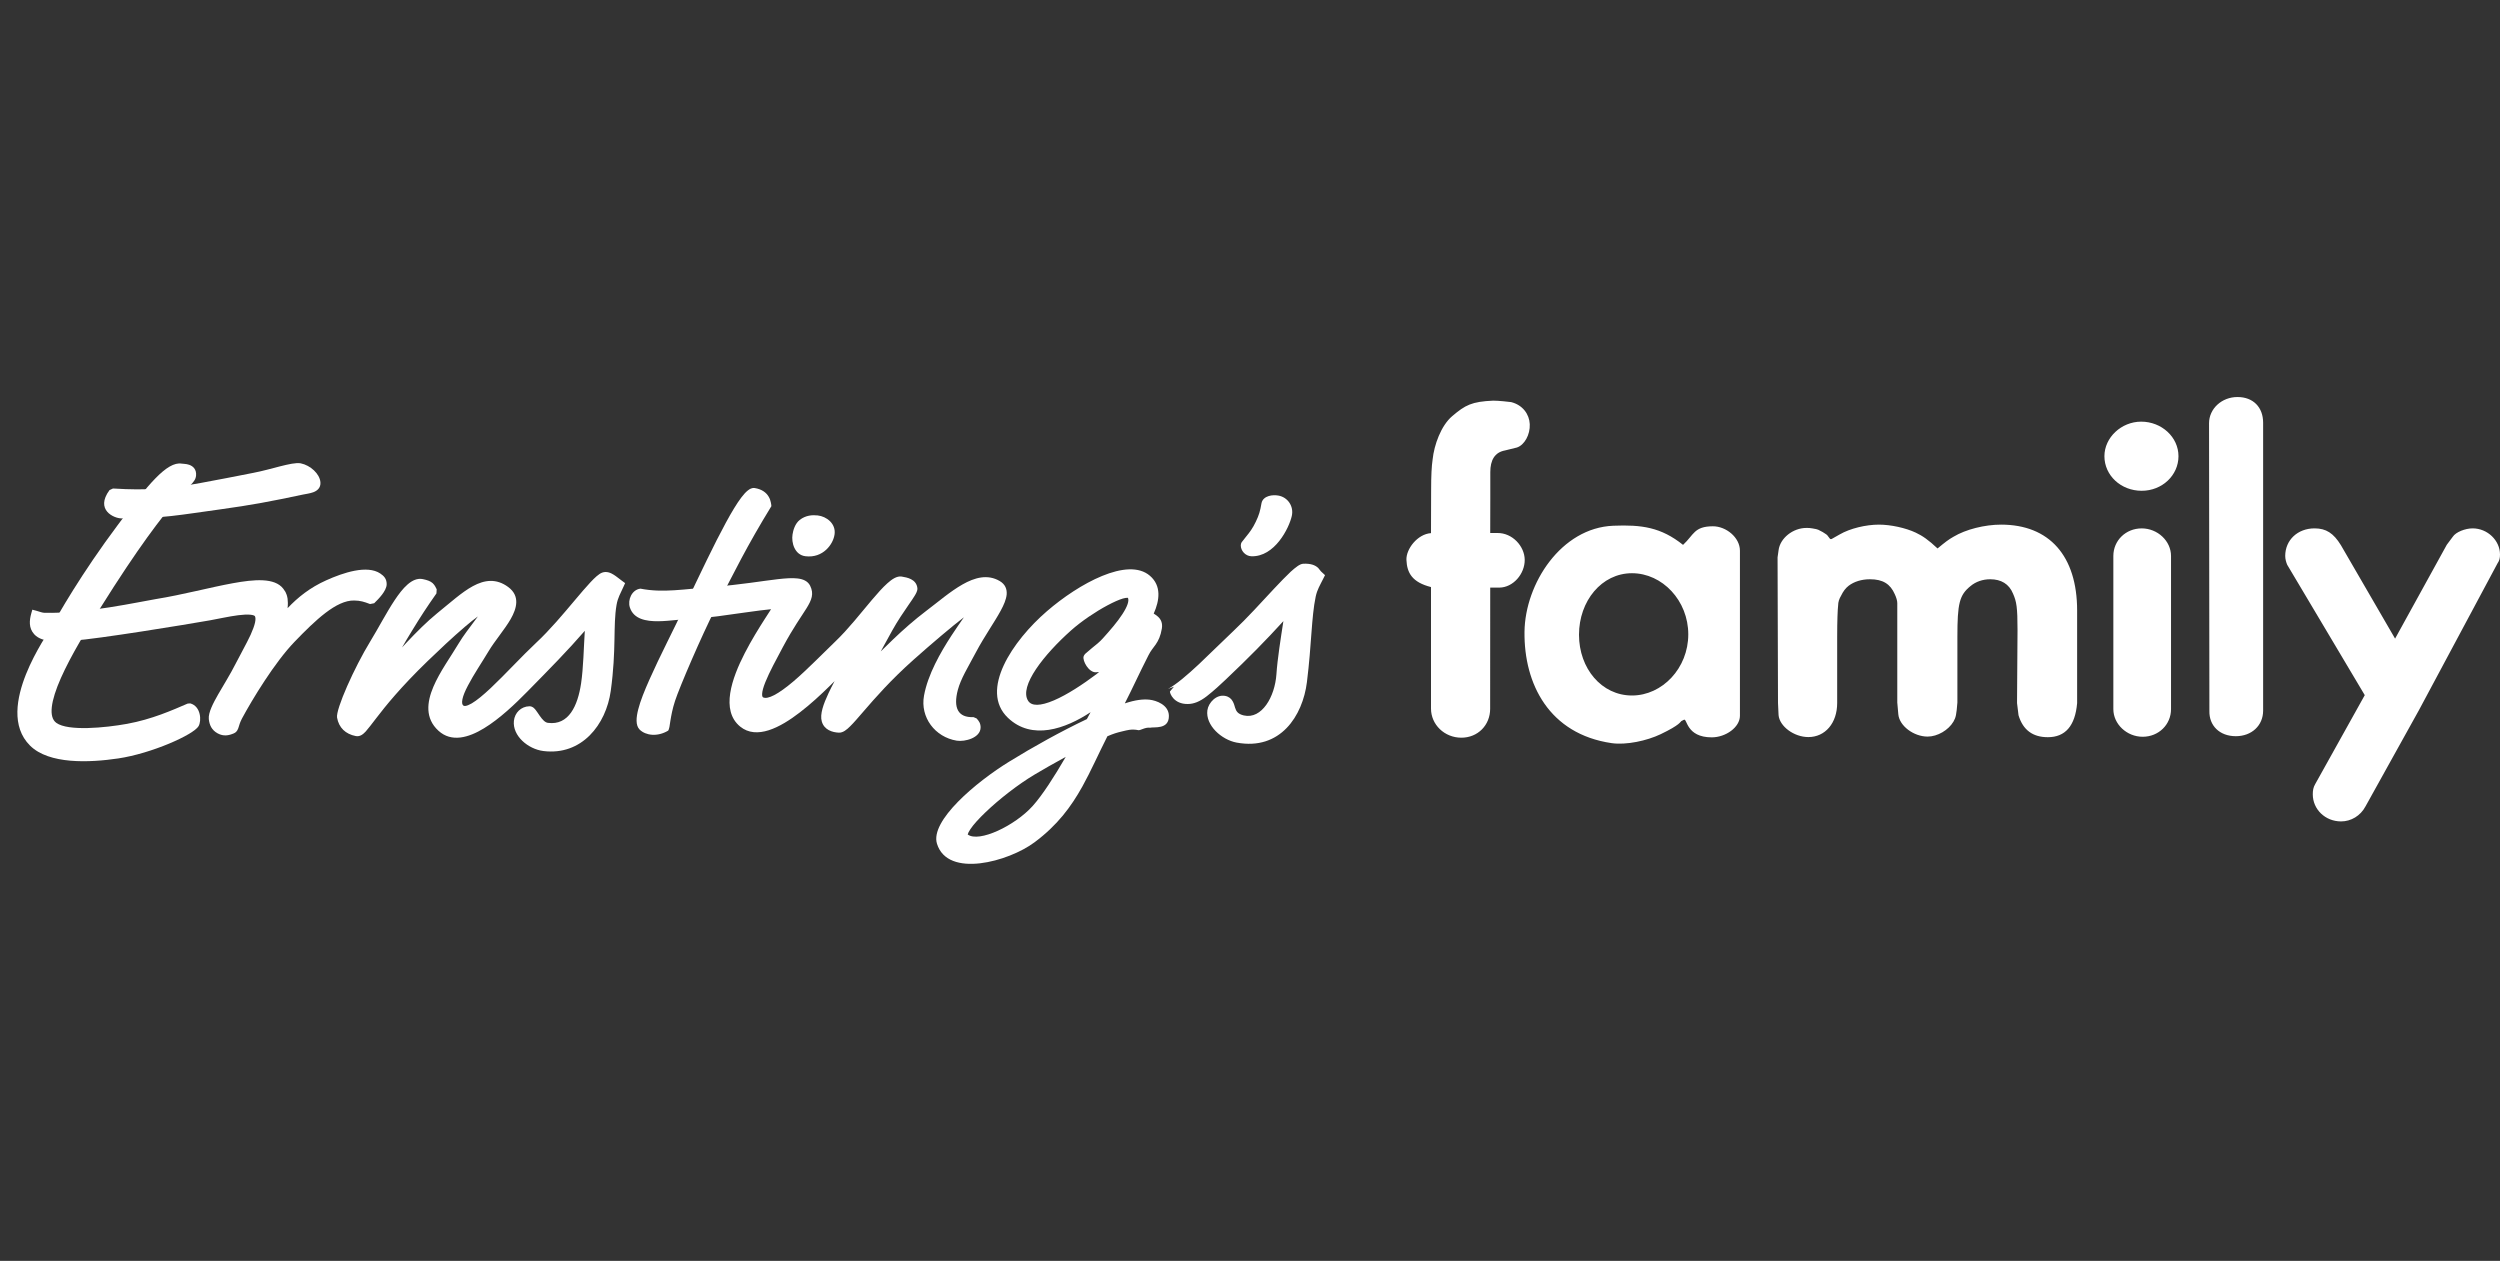
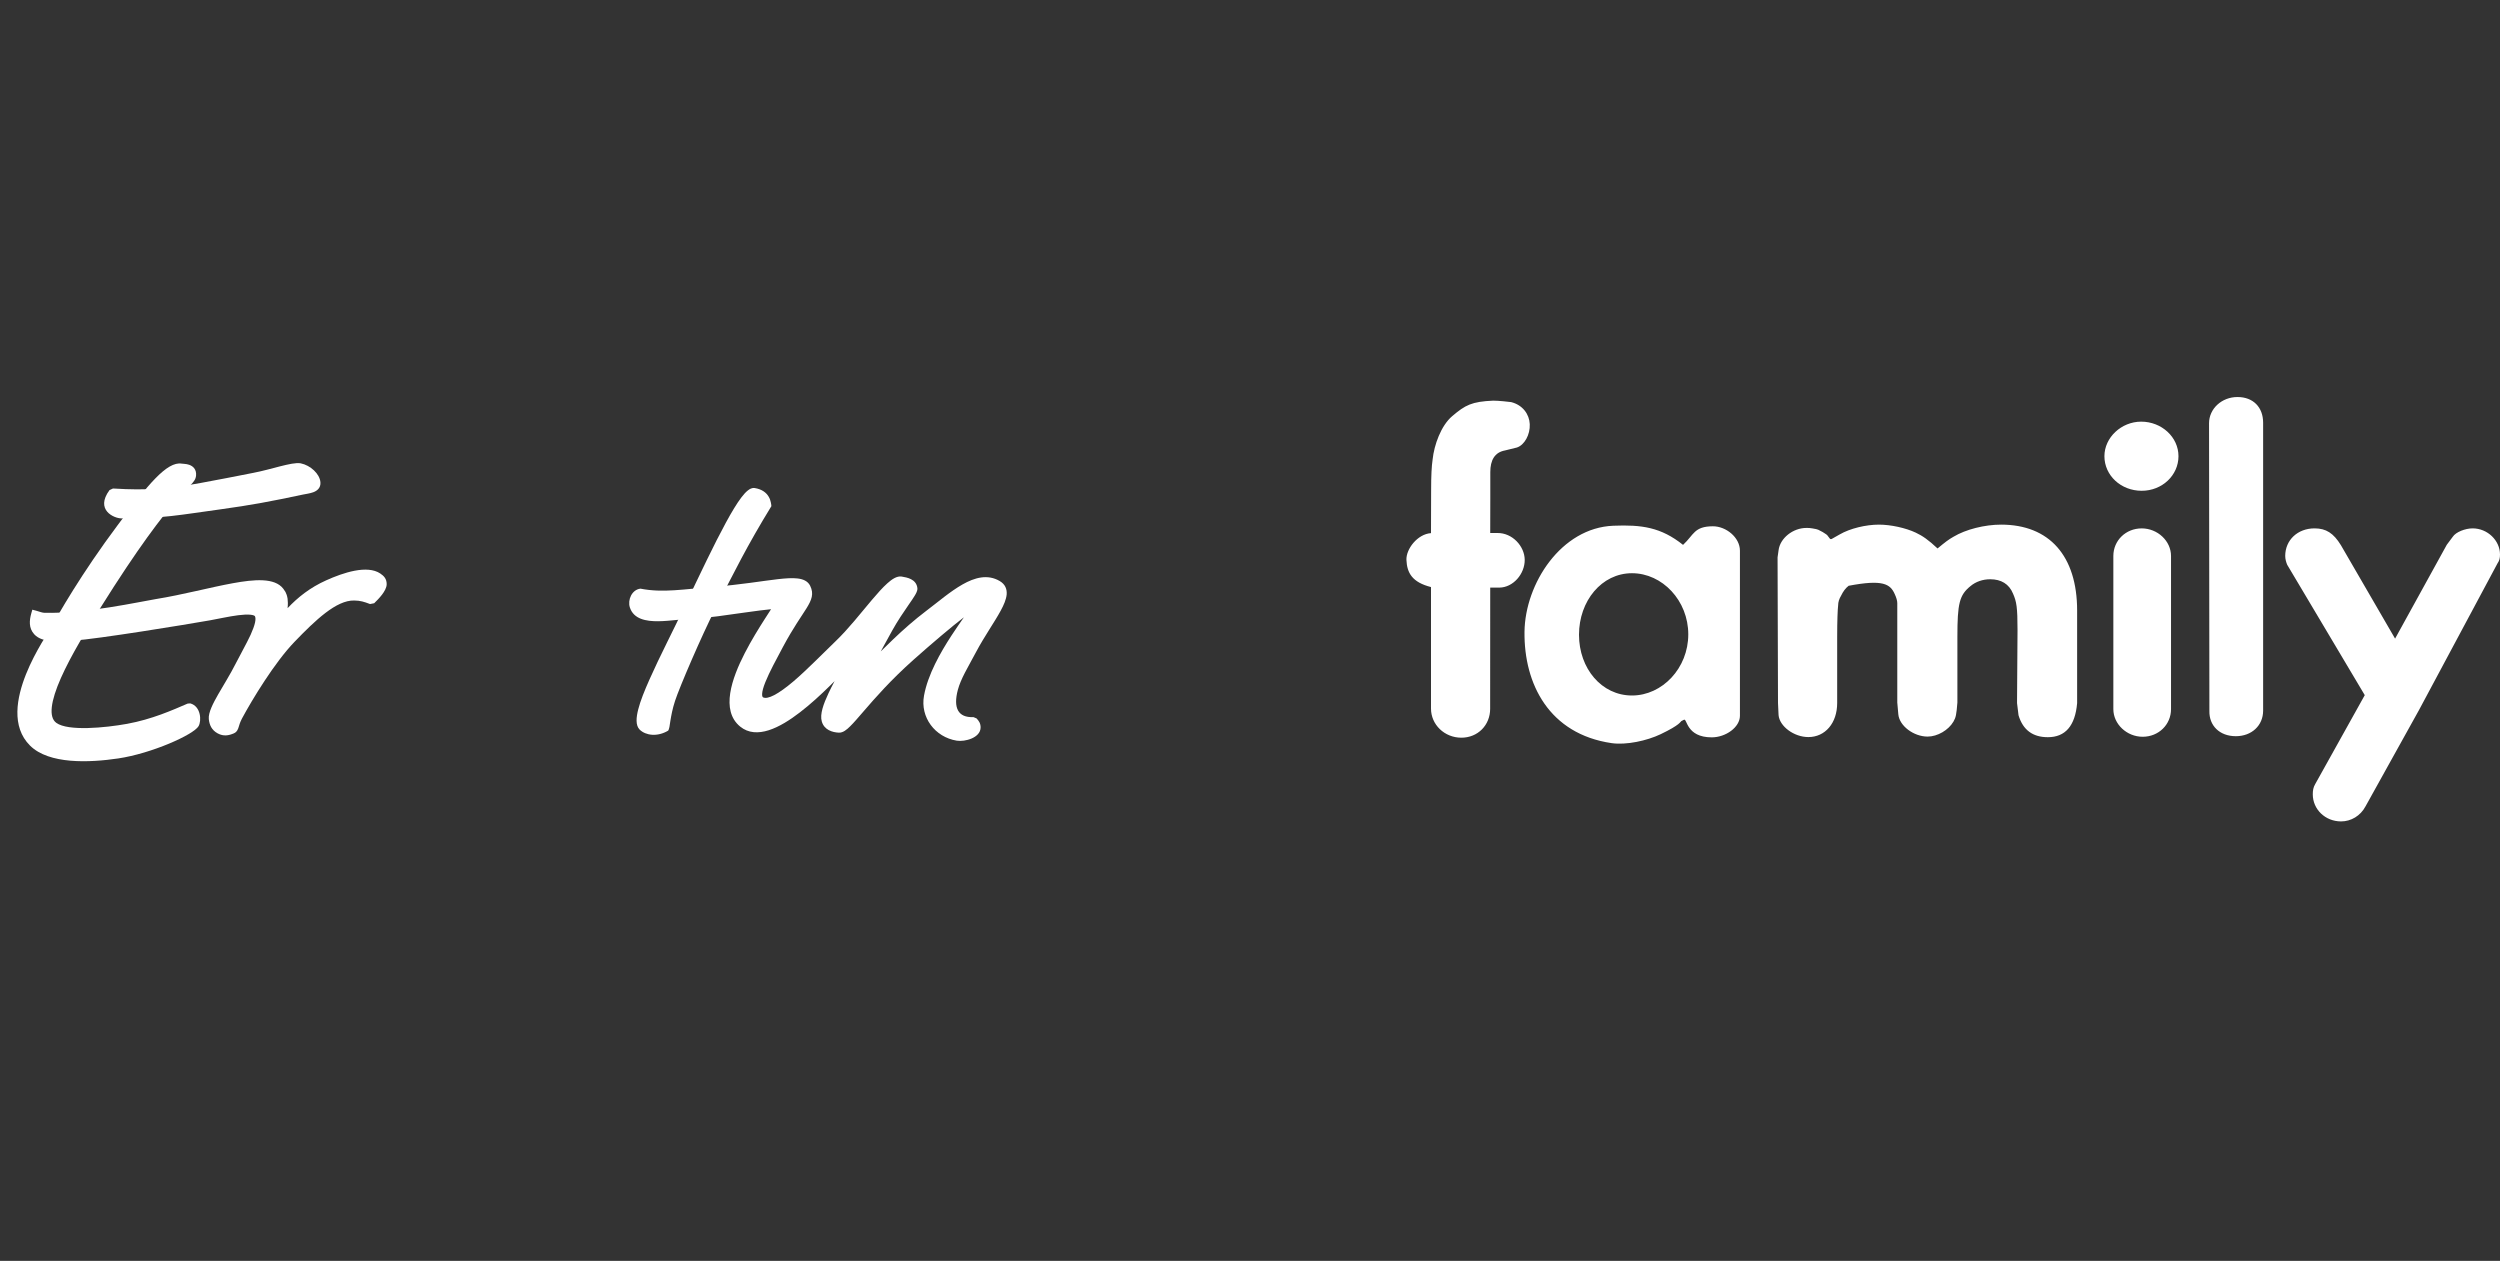
<svg xmlns="http://www.w3.org/2000/svg" width="115" height="58" viewBox="0 0 115 58" fill="none">
  <rect x="0" y="0" width="115" height="58" fill="#333333" stroke="none" />
-   <path fill-rule="evenodd" clip-rule="evenodd" d="M69.514 18.497C68.96 18.43 68.729 18.429 68.685 18.43C67.701 18.474 67.404 18.629 66.8 19.144C66.285 19.582 65.969 20.47 65.9 21.139C65.854 21.441 65.832 21.895 65.832 22.541L65.826 24.462V24.524C65.194 24.568 64.674 25.267 64.696 25.755C64.722 26.359 64.963 26.785 65.826 27.005V32.596C65.826 33.33 66.444 33.934 67.223 33.934C67.979 33.934 68.547 33.358 68.547 32.605V32.216L68.55 27.03H68.969C69.608 27.025 70.143 26.397 70.137 25.75C70.13 25.122 69.567 24.51 68.879 24.518H68.55L68.554 22.908V21.716C68.554 21.178 68.748 20.807 69.233 20.72L69.776 20.586C70.122 20.475 70.392 19.998 70.369 19.51C70.348 19.055 70.046 18.631 69.514 18.497ZM101.616 19.471L101.632 32.703C101.615 33.379 102.102 33.865 102.848 33.865C103.573 33.865 104.104 33.379 104.104 32.688V19.446C104.104 18.734 103.648 18.263 102.924 18.263C102.199 18.263 101.616 18.802 101.616 19.471ZM98.495 19.396C97.581 19.396 96.803 20.127 96.803 20.985C96.803 21.867 97.558 22.576 98.519 22.576C99.456 22.576 100.21 21.867 100.21 20.985C100.21 20.105 99.433 19.396 98.495 19.396ZM97.214 25.574V32.621C97.214 33.309 97.833 33.891 98.563 33.891C99.297 33.891 99.867 33.332 99.867 32.621V25.574C99.867 24.886 99.249 24.306 98.518 24.306C97.787 24.306 97.214 24.863 97.214 25.574ZM108.779 31.977L106.5 36.067C106.41 36.217 106.388 36.368 106.388 36.539C106.388 37.227 106.958 37.785 107.69 37.785C108.147 37.785 108.582 37.527 108.81 37.099L111.272 32.666L114.884 25.917C114.977 25.788 115 25.659 115 25.509C115 24.863 114.426 24.305 113.742 24.305C113.398 24.305 112.965 24.476 112.827 24.692L112.553 25.058L110.174 29.377L107.682 25.079C107.34 24.522 106.997 24.305 106.469 24.305C105.692 24.305 105.12 24.843 105.12 25.574C105.12 25.724 105.167 25.875 105.212 25.981L108.779 31.977ZM89.127 25.229C88.714 24.841 88.441 24.649 88.121 24.5C87.663 24.285 86.978 24.133 86.43 24.133C85.836 24.133 85.104 24.306 84.624 24.585L84.282 24.778C84.259 24.799 84.236 24.799 84.212 24.799C84.189 24.799 84.168 24.778 84.076 24.649C84.053 24.605 83.983 24.562 83.848 24.477L83.641 24.369C83.595 24.349 83.505 24.326 83.367 24.306C83.276 24.285 83.185 24.285 83.093 24.285C82.477 24.285 81.881 24.756 81.814 25.314L81.768 25.638L81.788 32.337L81.814 32.896C81.859 33.41 82.522 33.905 83.185 33.905C83.961 33.905 84.51 33.261 84.51 32.337V29.288C84.51 28.535 84.532 28.041 84.554 27.85C84.554 27.699 84.6 27.548 84.692 27.398C84.784 27.204 84.897 27.055 85.037 26.946C85.287 26.755 85.63 26.646 86.018 26.646C86.612 26.646 86.954 26.861 87.16 27.334C87.23 27.483 87.275 27.633 87.275 27.741V32.315L87.322 32.852C87.366 33.389 88.03 33.883 88.669 33.883C89.127 33.883 89.63 33.584 89.858 33.196C89.971 33.003 89.996 32.874 90.04 32.315V29.288C90.04 27.763 90.133 27.376 90.636 26.966C90.886 26.755 91.207 26.646 91.55 26.646C92.052 26.646 92.417 26.861 92.601 27.311C92.761 27.676 92.806 27.934 92.806 28.987L92.784 32.258V32.343L92.852 32.902C93.058 33.588 93.515 33.911 94.201 33.911C95 33.911 95.457 33.395 95.548 32.343V28.085C95.548 25.572 94.27 24.133 92.052 24.133C91.298 24.133 90.429 24.349 89.858 24.692C89.63 24.821 89.492 24.928 89.127 25.229ZM72.634 29.199C72.634 27.646 73.676 26.368 75.071 26.368C76.467 26.368 77.661 27.627 77.661 29.181C77.661 30.733 76.467 31.993 75.071 31.993C73.676 31.993 72.634 30.751 72.634 29.199ZM74.212 24.184C75.515 24.132 76.404 24.252 77.42 25.064C77.922 24.601 77.922 24.214 78.789 24.209C79.399 24.206 80.037 24.724 80.037 25.333V32.926C80.037 33.45 79.388 33.918 78.739 33.918C77.561 33.918 77.61 33.031 77.463 33.108L77.343 33.17C77.295 33.195 77.309 33.333 76.386 33.775C75.757 34.075 74.804 34.283 74.127 34.183C71.268 33.762 70.099 31.473 70.127 29.063C70.154 26.843 71.816 24.279 74.212 24.184Z" fill="white" />
+   <path fill-rule="evenodd" clip-rule="evenodd" d="M69.514 18.497C68.96 18.43 68.729 18.429 68.685 18.43C67.701 18.474 67.404 18.629 66.8 19.144C66.285 19.582 65.969 20.47 65.9 21.139C65.854 21.441 65.832 21.895 65.832 22.541L65.826 24.462V24.524C65.194 24.568 64.674 25.267 64.696 25.755C64.722 26.359 64.963 26.785 65.826 27.005V32.596C65.826 33.33 66.444 33.934 67.223 33.934C67.979 33.934 68.547 33.358 68.547 32.605V32.216L68.55 27.03H68.969C69.608 27.025 70.143 26.397 70.137 25.75C70.13 25.122 69.567 24.51 68.879 24.518H68.55L68.554 22.908V21.716C68.554 21.178 68.748 20.807 69.233 20.72L69.776 20.586C70.122 20.475 70.392 19.998 70.369 19.51C70.348 19.055 70.046 18.631 69.514 18.497ZM101.616 19.471L101.632 32.703C101.615 33.379 102.102 33.865 102.848 33.865C103.573 33.865 104.104 33.379 104.104 32.688V19.446C104.104 18.734 103.648 18.263 102.924 18.263C102.199 18.263 101.616 18.802 101.616 19.471ZM98.495 19.396C97.581 19.396 96.803 20.127 96.803 20.985C96.803 21.867 97.558 22.576 98.519 22.576C99.456 22.576 100.21 21.867 100.21 20.985C100.21 20.105 99.433 19.396 98.495 19.396ZM97.214 25.574V32.621C97.214 33.309 97.833 33.891 98.563 33.891C99.297 33.891 99.867 33.332 99.867 32.621V25.574C99.867 24.886 99.249 24.306 98.518 24.306C97.787 24.306 97.214 24.863 97.214 25.574ZM108.779 31.977L106.5 36.067C106.41 36.217 106.388 36.368 106.388 36.539C106.388 37.227 106.958 37.785 107.69 37.785C108.147 37.785 108.582 37.527 108.81 37.099L111.272 32.666L114.884 25.917C114.977 25.788 115 25.659 115 25.509C115 24.863 114.426 24.305 113.742 24.305C113.398 24.305 112.965 24.476 112.827 24.692L112.553 25.058L110.174 29.377L107.682 25.079C107.34 24.522 106.997 24.305 106.469 24.305C105.692 24.305 105.12 24.843 105.12 25.574C105.12 25.724 105.167 25.875 105.212 25.981L108.779 31.977ZM89.127 25.229C88.714 24.841 88.441 24.649 88.121 24.5C87.663 24.285 86.978 24.133 86.43 24.133C85.836 24.133 85.104 24.306 84.624 24.585L84.282 24.778C84.259 24.799 84.236 24.799 84.212 24.799C84.189 24.799 84.168 24.778 84.076 24.649C84.053 24.605 83.983 24.562 83.848 24.477L83.641 24.369C83.595 24.349 83.505 24.326 83.367 24.306C83.276 24.285 83.185 24.285 83.093 24.285C82.477 24.285 81.881 24.756 81.814 25.314L81.768 25.638L81.788 32.337L81.814 32.896C81.859 33.41 82.522 33.905 83.185 33.905C83.961 33.905 84.51 33.261 84.51 32.337V29.288C84.51 28.535 84.532 28.041 84.554 27.85C84.554 27.699 84.6 27.548 84.692 27.398C84.784 27.204 84.897 27.055 85.037 26.946C86.612 26.646 86.954 26.861 87.16 27.334C87.23 27.483 87.275 27.633 87.275 27.741V32.315L87.322 32.852C87.366 33.389 88.03 33.883 88.669 33.883C89.127 33.883 89.63 33.584 89.858 33.196C89.971 33.003 89.996 32.874 90.04 32.315V29.288C90.04 27.763 90.133 27.376 90.636 26.966C90.886 26.755 91.207 26.646 91.55 26.646C92.052 26.646 92.417 26.861 92.601 27.311C92.761 27.676 92.806 27.934 92.806 28.987L92.784 32.258V32.343L92.852 32.902C93.058 33.588 93.515 33.911 94.201 33.911C95 33.911 95.457 33.395 95.548 32.343V28.085C95.548 25.572 94.27 24.133 92.052 24.133C91.298 24.133 90.429 24.349 89.858 24.692C89.63 24.821 89.492 24.928 89.127 25.229ZM72.634 29.199C72.634 27.646 73.676 26.368 75.071 26.368C76.467 26.368 77.661 27.627 77.661 29.181C77.661 30.733 76.467 31.993 75.071 31.993C73.676 31.993 72.634 30.751 72.634 29.199ZM74.212 24.184C75.515 24.132 76.404 24.252 77.42 25.064C77.922 24.601 77.922 24.214 78.789 24.209C79.399 24.206 80.037 24.724 80.037 25.333V32.926C80.037 33.45 79.388 33.918 78.739 33.918C77.561 33.918 77.61 33.031 77.463 33.108L77.343 33.17C77.295 33.195 77.309 33.333 76.386 33.775C75.757 34.075 74.804 34.283 74.127 34.183C71.268 33.762 70.099 31.473 70.127 29.063C70.154 26.843 71.816 24.279 74.212 24.184Z" fill="white" />
  <path d="M8.632 32.365L8.753 32.356C9.245 32.489 9.278 33.161 9.133 33.405C8.903 33.797 6.974 34.66 5.439 34.888C4.101 35.087 2.25 35.162 1.381 34.297C0.507 33.428 0.768 32.09 1.195 31.017C1.412 30.473 1.685 29.968 1.913 29.579C2.137 29.198 2.319 28.931 2.359 28.854C2.656 28.304 3.715 26.424 5.451 24.104C6.799 22.302 7.679 21.215 8.359 21.327L8.492 21.339C8.554 21.344 8.632 21.355 8.709 21.383C8.882 21.445 9.043 21.591 9.019 21.872C9.006 22.052 8.902 22.171 8.767 22.311C8.633 22.452 8.421 22.66 8.098 23.028C7.455 23.764 6.372 25.157 4.596 27.997C3.983 28.976 3.258 30.161 2.803 31.186C2.331 32.253 2.226 32.993 2.594 33.254C3.132 33.641 4.82 33.482 5.849 33.296C6.415 33.193 6.937 33.035 7.405 32.866C7.877 32.694 8.29 32.512 8.632 32.365Z" fill="white" />
  <path d="M11.648 21.752C12.058 21.674 12.503 21.549 12.885 21.451C13.253 21.359 13.624 21.272 13.832 21.313C14.284 21.405 14.706 21.797 14.74 22.183C14.762 22.453 14.572 22.584 14.411 22.643C14.333 22.672 14.249 22.691 14.162 22.708L13.937 22.75C12.495 23.056 11.597 23.23 10.082 23.438C8.335 23.675 7.475 23.86 5.579 23.846C5.242 23.842 4.364 23.455 5.038 22.544L5.197 22.471C6.046 22.522 6.549 22.524 7.378 22.477C8.28 22.426 9.99 22.076 11.648 21.752Z" fill="white" />
  <path d="M2.036 28.188C2.983 28.214 4.08 28.087 5.031 27.938C5.992 27.788 6.804 27.617 7.167 27.558C8.411 27.357 9.676 27.016 10.706 26.829C11.697 26.648 12.635 26.566 13.03 27.08L13.131 27.229C13.172 27.306 13.209 27.41 13.229 27.539C13.244 27.659 13.248 27.803 13.229 27.976C13.698 27.479 14.26 27.028 15.01 26.693C15.79 26.342 16.887 25.975 17.493 26.381C17.668 26.498 17.786 26.629 17.787 26.869C17.788 27.038 17.679 27.213 17.574 27.353C17.46 27.502 17.322 27.643 17.212 27.749L17.022 27.786C16.737 27.677 16.579 27.629 16.293 27.623C15.474 27.605 14.516 28.52 13.547 29.525C12.638 30.467 11.599 32.179 11.129 33.056C11.088 33.135 11.058 33.206 11.034 33.269L10.982 33.433C10.969 33.478 10.95 33.537 10.918 33.591C10.884 33.649 10.834 33.702 10.758 33.734C10.523 33.835 10.284 33.882 10.014 33.736C9.738 33.587 9.633 33.351 9.605 33.076C9.577 32.781 9.803 32.349 10.04 31.934C10.287 31.503 10.599 31.008 10.836 30.537C11.042 30.128 11.326 29.636 11.529 29.199C11.629 28.976 11.701 28.784 11.733 28.631C11.767 28.469 11.75 28.382 11.724 28.342C11.712 28.326 11.663 28.29 11.511 28.276C11.372 28.264 11.185 28.272 10.961 28.3C10.523 28.356 10.023 28.471 9.659 28.535C8.552 28.73 4.499 29.395 3.365 29.469C3.039 29.489 2.691 29.514 2.39 29.49C2.087 29.469 1.772 29.395 1.575 29.177C1.31 28.885 1.353 28.528 1.438 28.219L1.487 28.045L1.666 28.093L1.887 28.16C1.952 28.179 1.995 28.187 2.036 28.188Z" fill="white" />
  <path d="M30.736 33.609C30.241 33.907 29.7 33.834 29.424 33.562C29.227 33.364 29.266 32.997 29.358 32.633C29.455 32.248 29.648 31.768 29.879 31.25C30.341 30.207 30.995 28.948 31.518 27.842C32.213 26.379 32.854 25.027 33.385 24.052C33.653 23.558 33.893 23.16 34.097 22.89C34.201 22.753 34.3 22.641 34.396 22.565C34.485 22.492 34.597 22.431 34.717 22.45C35.051 22.504 35.248 22.66 35.358 22.846C35.413 22.937 35.441 23.026 35.456 23.101C35.474 23.171 35.479 23.235 35.484 23.283C34.346 25.14 33.779 26.306 32.892 28.033C32.295 29.198 31.258 31.605 31.051 32.244C30.929 32.617 30.875 32.931 30.838 33.156L30.793 33.444L30.764 33.553L30.736 33.609Z" fill="white" />
  <path d="M35.469 28.024C35.221 28.046 34.781 28.102 34.241 28.179C33.442 28.293 32.539 28.427 32.056 28.443C31.483 28.461 30.822 28.573 30.271 28.577C29.729 28.581 29.147 28.486 28.972 27.938C28.865 27.597 29.062 27.125 29.46 27.078C29.992 27.18 30.477 27.186 31.013 27.152C31.555 27.12 32.137 27.048 32.793 26.997C34.055 26.899 35.058 26.725 35.78 26.642C36.135 26.602 36.448 26.579 36.695 26.61C36.941 26.64 37.158 26.728 37.266 26.943C37.451 27.314 37.335 27.599 37.104 27.974C36.879 28.338 36.498 28.858 36.017 29.756C35.712 30.329 35.394 30.91 35.208 31.374C35.112 31.612 35.064 31.793 35.058 31.917C35.052 32.043 35.086 32.069 35.103 32.079C35.317 32.183 35.795 31.939 36.494 31.347C37.143 30.793 37.854 30.055 38.446 29.488C38.731 29.213 39.019 28.895 39.297 28.567C39.58 28.234 39.853 27.897 40.107 27.597C40.356 27.302 40.599 27.029 40.82 26.831C41.026 26.646 41.258 26.486 41.478 26.522C41.602 26.542 41.768 26.572 41.906 26.643C42.052 26.717 42.178 26.844 42.2 27.056C42.207 27.124 42.184 27.19 42.163 27.24C42.142 27.289 42.112 27.346 42.076 27.403C42.009 27.515 41.911 27.658 41.796 27.822C41.576 28.142 41.292 28.554 41.04 29.008C40.832 29.38 40.67 29.673 40.514 29.966C40.709 29.775 40.9 29.586 41.094 29.401C41.565 28.952 42.053 28.521 42.603 28.103C42.88 27.894 43.156 27.67 43.432 27.459C43.71 27.247 43.993 27.045 44.275 26.885C44.829 26.57 45.431 26.396 45.992 26.731C46.237 26.876 46.326 27.095 46.307 27.343C46.287 27.573 46.173 27.832 46.034 28.088C45.754 28.61 45.286 29.263 44.893 30.004C44.713 30.343 44.537 30.652 44.388 30.94C44.241 31.225 44.128 31.484 44.062 31.729C43.84 32.563 44.069 33.019 44.779 32.987L44.92 33.046C45.022 33.151 45.115 33.276 45.107 33.477C45.093 33.942 44.388 34.13 44.011 34.071C43.006 33.907 42.324 32.994 42.504 32.004C42.679 31.029 43.263 30.011 43.765 29.24C43.979 28.91 44.183 28.622 44.34 28.395C43.801 28.804 42.825 29.634 42.029 30.343C40.972 31.284 40.252 32.111 39.743 32.701C39.483 33.002 39.279 33.242 39.111 33.406C38.959 33.559 38.78 33.712 38.586 33.702C38.286 33.689 37.914 33.575 37.803 33.19C37.704 32.858 37.883 32.376 38.111 31.888C38.193 31.712 38.288 31.526 38.391 31.332L38.183 31.539C37.753 31.962 37.278 32.4 36.797 32.768C35.882 33.474 34.803 34.038 34.048 33.423C33.136 32.678 33.67 31.192 34.255 30.052C34.561 29.454 34.912 28.892 35.179 28.474L35.469 28.024Z" fill="white" />
-   <path d="M51.885 27.499C51.812 27.497 51.744 27.505 51.651 27.533C51.469 27.587 51.225 27.696 50.949 27.843C50.4 28.135 49.751 28.571 49.271 28.997C48.036 30.097 46.862 31.567 47.294 32.238C47.45 32.483 47.846 32.488 48.483 32.216C49.089 31.957 49.802 31.488 50.442 31.008L50.558 30.911C50.693 30.796 50.837 30.647 50.991 30.468C51.469 29.916 52.017 29.102 52.616 28.158L52.715 28.002L52.871 28.103L53.071 28.225C53.136 28.267 53.209 28.312 53.27 28.369C53.411 28.5 53.484 28.671 53.445 28.915C53.388 29.262 53.284 29.468 53.163 29.645L52.989 29.881C52.936 29.956 52.881 30.038 52.829 30.144C52.383 31.019 52.118 31.62 51.741 32.356L51.579 32.666L51.344 33.104C51.207 33.351 51.083 33.59 50.962 33.824C50.516 34.706 50.182 35.471 49.788 36.181C49.267 37.115 48.642 37.961 47.588 38.746C46.4 39.633 43.596 40.412 43.101 38.812C42.775 37.759 44.891 35.977 46.44 35.025C47.511 34.364 48.816 33.638 49.995 33.079C50.525 32.829 50.992 32.627 51.41 32.472L51.741 32.356C52.233 32.193 52.594 32.153 52.888 32.187C53.181 32.221 53.764 32.419 53.769 32.931C53.776 33.576 53.079 33.427 52.903 33.475C52.683 33.443 52.451 33.608 52.365 33.588C52.29 33.573 52.223 33.562 52.151 33.562C52.011 33.559 51.935 33.565 51.593 33.65C51.365 33.706 51.246 33.739 50.94 33.868C50.446 34.079 49.94 34.33 49.449 34.588L49.025 34.815C48.459 35.122 47.941 35.423 47.588 35.632C46.837 36.08 45.968 36.757 45.341 37.357C45.027 37.657 44.777 37.931 44.636 38.145C44.563 38.252 44.526 38.334 44.514 38.386C45.032 38.774 46.685 37.982 47.499 37.08C47.953 36.574 48.495 35.729 49.025 34.815L49.094 34.698L49.263 34.397C49.512 33.965 49.752 33.529 49.973 33.121L50.167 32.761C49.013 33.523 47.472 34.076 46.364 33.019C45.04 31.753 46.58 29.478 48.16 28.114C49.625 26.849 51.877 25.603 52.898 26.487C53.431 26.948 53.344 27.615 53.071 28.225L53.012 28.338C52.773 28.828 52.41 29.315 52.088 29.709C51.995 29.824 51.921 29.948 51.831 30.075C51.733 30.21 51.612 30.358 51.437 30.499C51.357 30.561 51.261 30.625 51.16 30.679C50.975 30.782 50.754 30.873 50.558 30.911C50.507 30.92 50.459 30.925 50.412 30.926C50.077 30.935 49.791 30.395 49.845 30.2C49.86 30.144 49.902 30.097 49.921 30.075L50.23 29.811C50.404 29.675 50.596 29.518 50.73 29.366C51.053 29.008 51.398 28.612 51.629 28.253C51.868 27.887 51.947 27.634 51.885 27.499ZM59.423 23.733C59.297 24.299 58.631 25.625 57.562 25.588C57.286 25.579 57.073 25.33 57.076 25.085C57.076 25.029 57.095 24.981 57.114 24.947L57.344 24.655C57.468 24.506 57.628 24.298 57.768 23.998C57.917 23.688 57.968 23.502 58.027 23.157C58.06 22.962 58.215 22.864 58.358 22.819C58.503 22.773 58.668 22.773 58.798 22.795C59.233 22.867 59.524 23.286 59.423 23.733ZM56.743 29.02C57.358 28.443 58.038 27.69 58.607 27.08C58.893 26.777 59.157 26.501 59.375 26.297C59.487 26.196 59.59 26.11 59.681 26.047C59.765 25.988 59.863 25.934 59.956 25.931C60.29 25.917 60.496 25.993 60.636 26.125L60.765 26.284L60.951 26.457L60.884 26.591C60.801 26.761 60.725 26.892 60.664 27.027C60.606 27.15 60.558 27.278 60.521 27.448C60.322 28.402 60.338 29.611 60.118 31.38C59.924 32.93 58.896 34.535 56.883 34.159C56.19 34.029 55.447 33.362 55.539 32.674C55.588 32.318 55.959 31.929 56.364 32.013C56.533 32.047 56.638 32.141 56.702 32.257C56.733 32.309 56.755 32.365 56.771 32.413L56.814 32.554C56.864 32.708 56.928 32.843 57.215 32.91C58.041 33.099 58.646 32.053 58.716 31.011C58.761 30.326 58.913 29.368 59.036 28.572C58.233 29.453 57.449 30.251 56.381 31.262C56.164 31.469 55.838 31.772 55.507 32.03C55.186 32.278 54.908 32.384 54.636 32.384C53.991 32.393 53.807 31.888 53.817 31.808L54.002 31.589L53.73 31.69C54.112 31.483 54.615 31.053 55.154 30.549C55.695 30.041 56.254 29.478 56.743 29.02ZM21.983 28.355C21.819 28.473 21.616 28.634 21.392 28.827C20.836 29.299 20.172 29.926 19.669 30.412C18.419 31.622 17.73 32.484 17.308 33.035C17.091 33.314 16.942 33.517 16.825 33.646C16.711 33.769 16.563 33.898 16.366 33.859C15.897 33.768 15.587 33.477 15.505 33.011C15.44 32.628 16.298 30.707 17.035 29.5C17.398 28.907 17.778 28.173 18.155 27.607C18.509 27.076 18.954 26.534 19.453 26.64C19.656 26.682 19.798 26.733 19.9 26.823C19.951 26.87 19.989 26.923 20.017 26.97L20.088 27.108L20.076 27.298C19.616 27.954 19.368 28.333 18.95 29.018C18.773 29.307 18.627 29.55 18.494 29.784L18.701 29.56C19.154 29.08 19.641 28.591 20.111 28.209C20.412 27.967 20.693 27.724 20.961 27.511C21.23 27.296 21.494 27.102 21.755 26.961C22.286 26.674 22.829 26.596 23.379 27.004C23.935 27.417 23.77 27.989 23.491 28.477C23.217 28.955 22.762 29.476 22.472 29.961C22.18 30.45 21.788 31.029 21.526 31.534C21.391 31.79 21.303 32.003 21.271 32.168C21.237 32.339 21.268 32.415 21.308 32.451C21.344 32.484 21.445 32.504 21.701 32.355C21.933 32.218 22.23 31.974 22.573 31.651C23.241 31.021 24.01 30.179 24.669 29.562C24.976 29.278 25.285 28.946 25.587 28.609C25.887 28.27 26.178 27.925 26.443 27.61C26.708 27.295 26.953 27.007 27.159 26.787C27.357 26.575 27.548 26.396 27.699 26.341C27.903 26.267 28.091 26.349 28.232 26.438C28.361 26.518 28.496 26.635 28.635 26.735L28.756 26.823L28.695 26.958C28.618 27.13 28.548 27.265 28.489 27.402C28.434 27.526 28.392 27.655 28.361 27.827C28.195 28.789 28.36 29.853 28.095 31.779C27.879 33.34 26.755 34.767 24.994 34.547C24.29 34.457 23.571 33.851 23.639 33.162C23.677 32.786 23.969 32.496 24.353 32.488C24.434 32.486 24.496 32.521 24.543 32.556C24.587 32.591 24.623 32.636 24.648 32.668C24.703 32.738 24.76 32.83 24.827 32.925C24.959 33.115 25.076 33.235 25.204 33.251C26.16 33.379 26.576 32.469 26.73 31.436C26.837 30.714 26.851 29.794 26.901 29.018C26.108 29.932 25.307 30.745 24.265 31.805C23.716 32.364 22.988 33.063 22.263 33.502C21.55 33.937 20.766 34.158 20.172 33.617C19.543 33.045 19.638 32.296 19.933 31.597C20.079 31.253 20.282 30.898 20.497 30.554C20.706 30.22 20.923 29.892 21.103 29.591C21.305 29.252 21.602 28.87 21.837 28.553L21.983 28.355ZM38.391 24.575C38.332 25.034 37.858 25.689 37.046 25.586C36.552 25.524 36.395 24.96 36.457 24.581C36.486 24.394 36.57 24.087 36.789 23.916C37.06 23.701 37.372 23.683 37.613 23.71C38.021 23.754 38.456 24.086 38.391 24.575Z" fill="white" />
</svg>